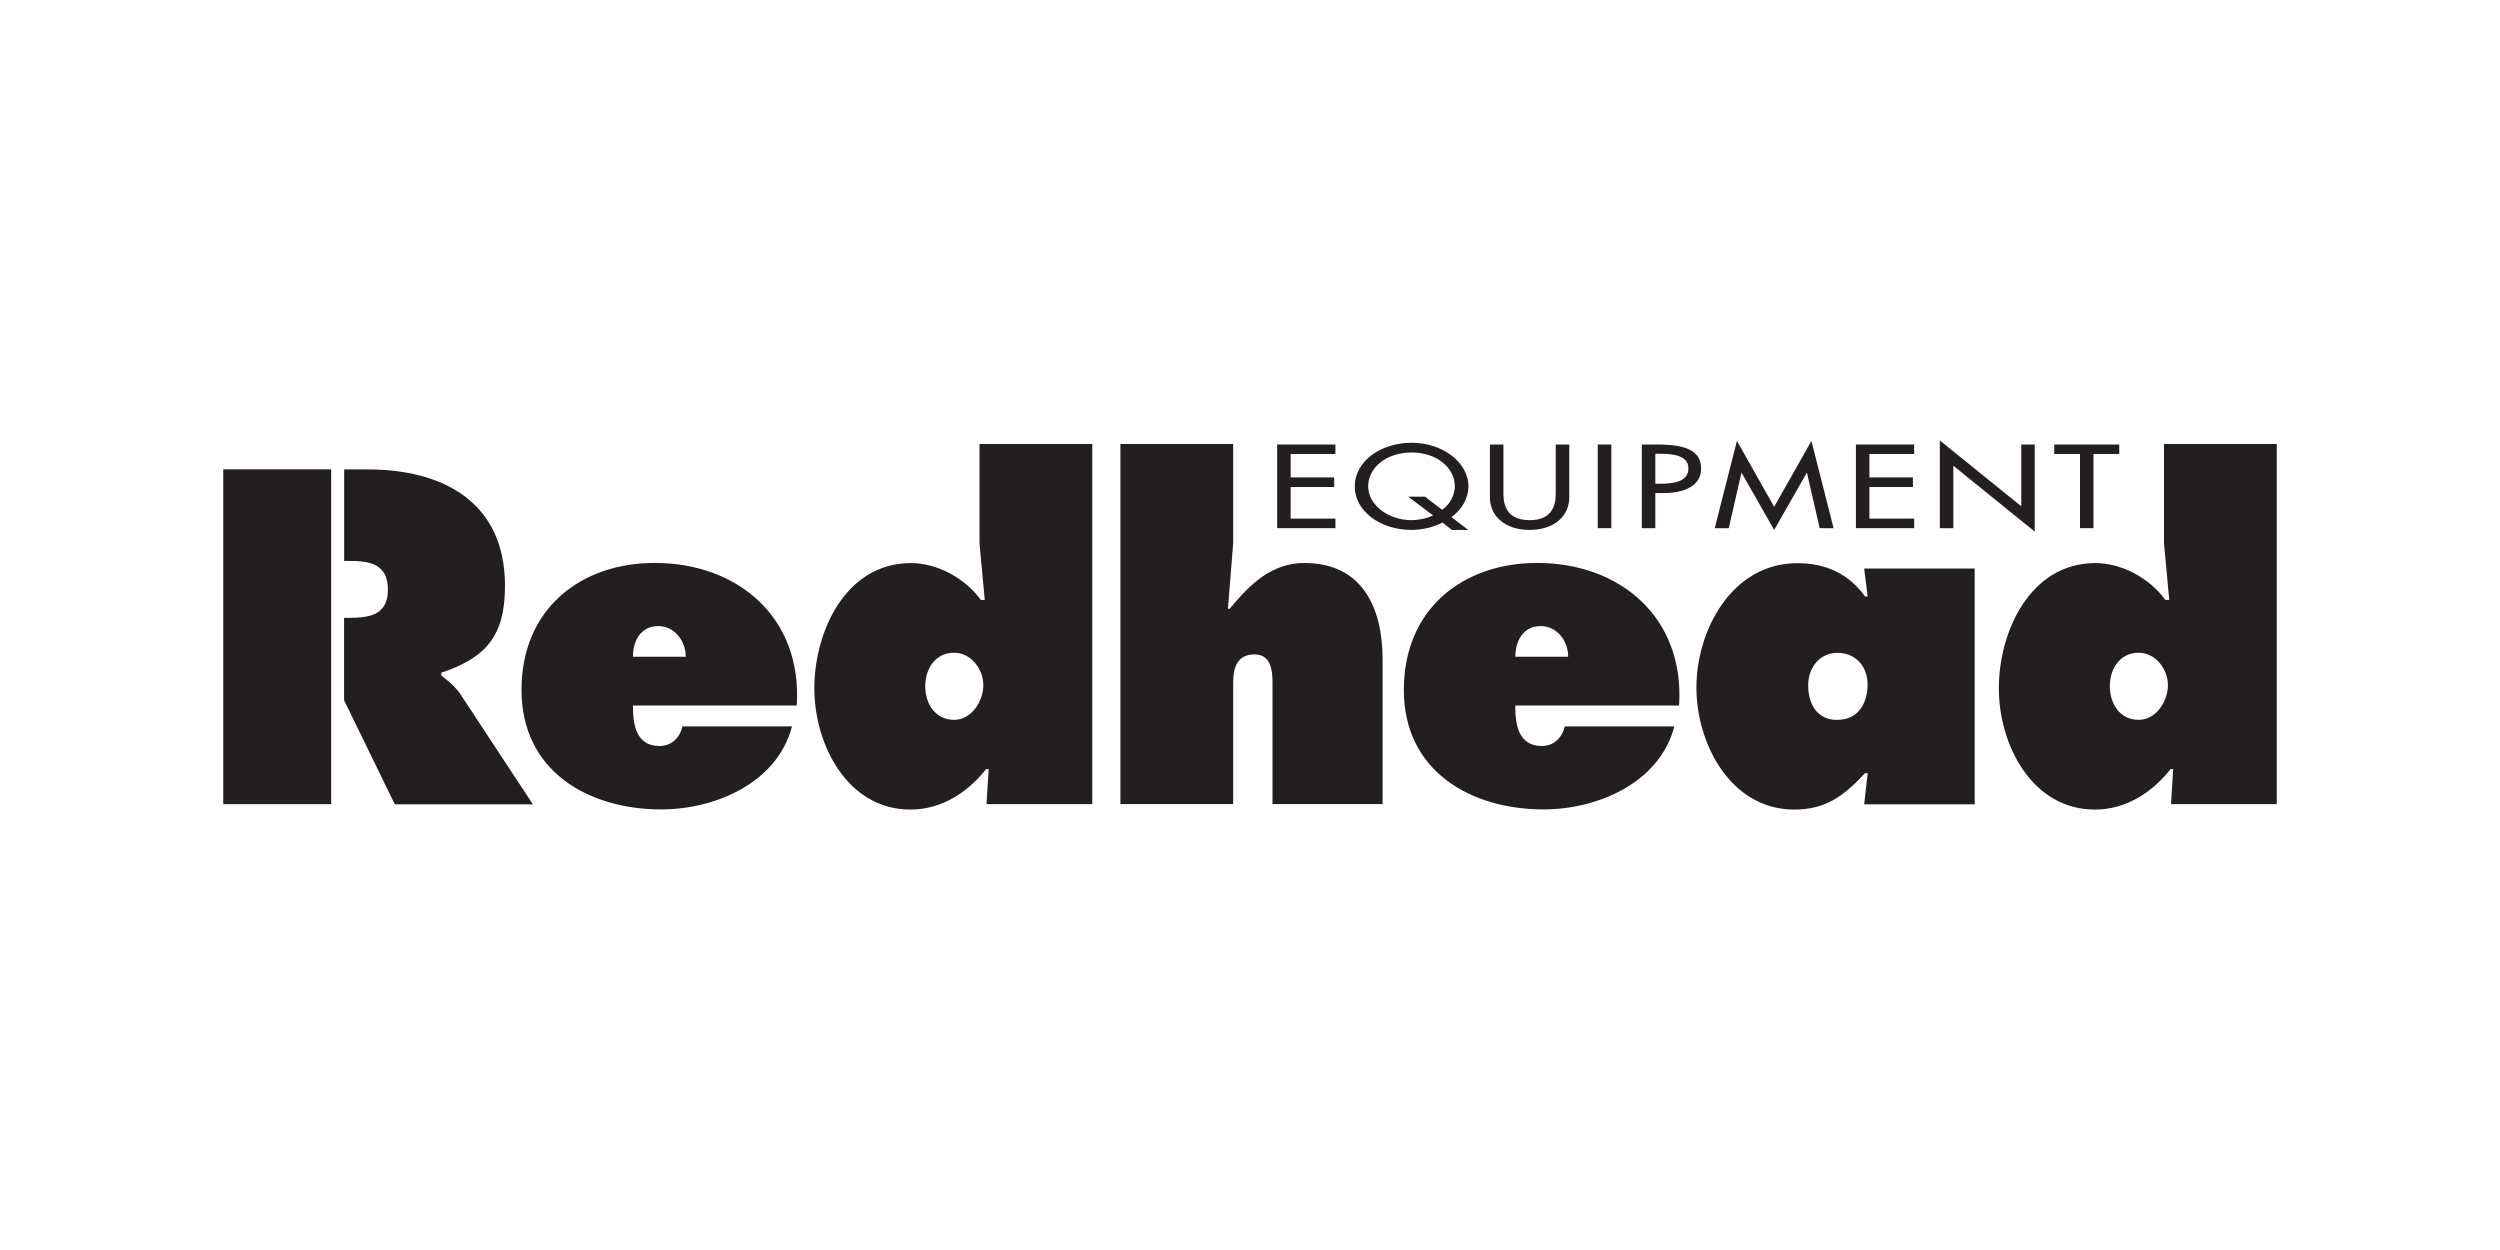
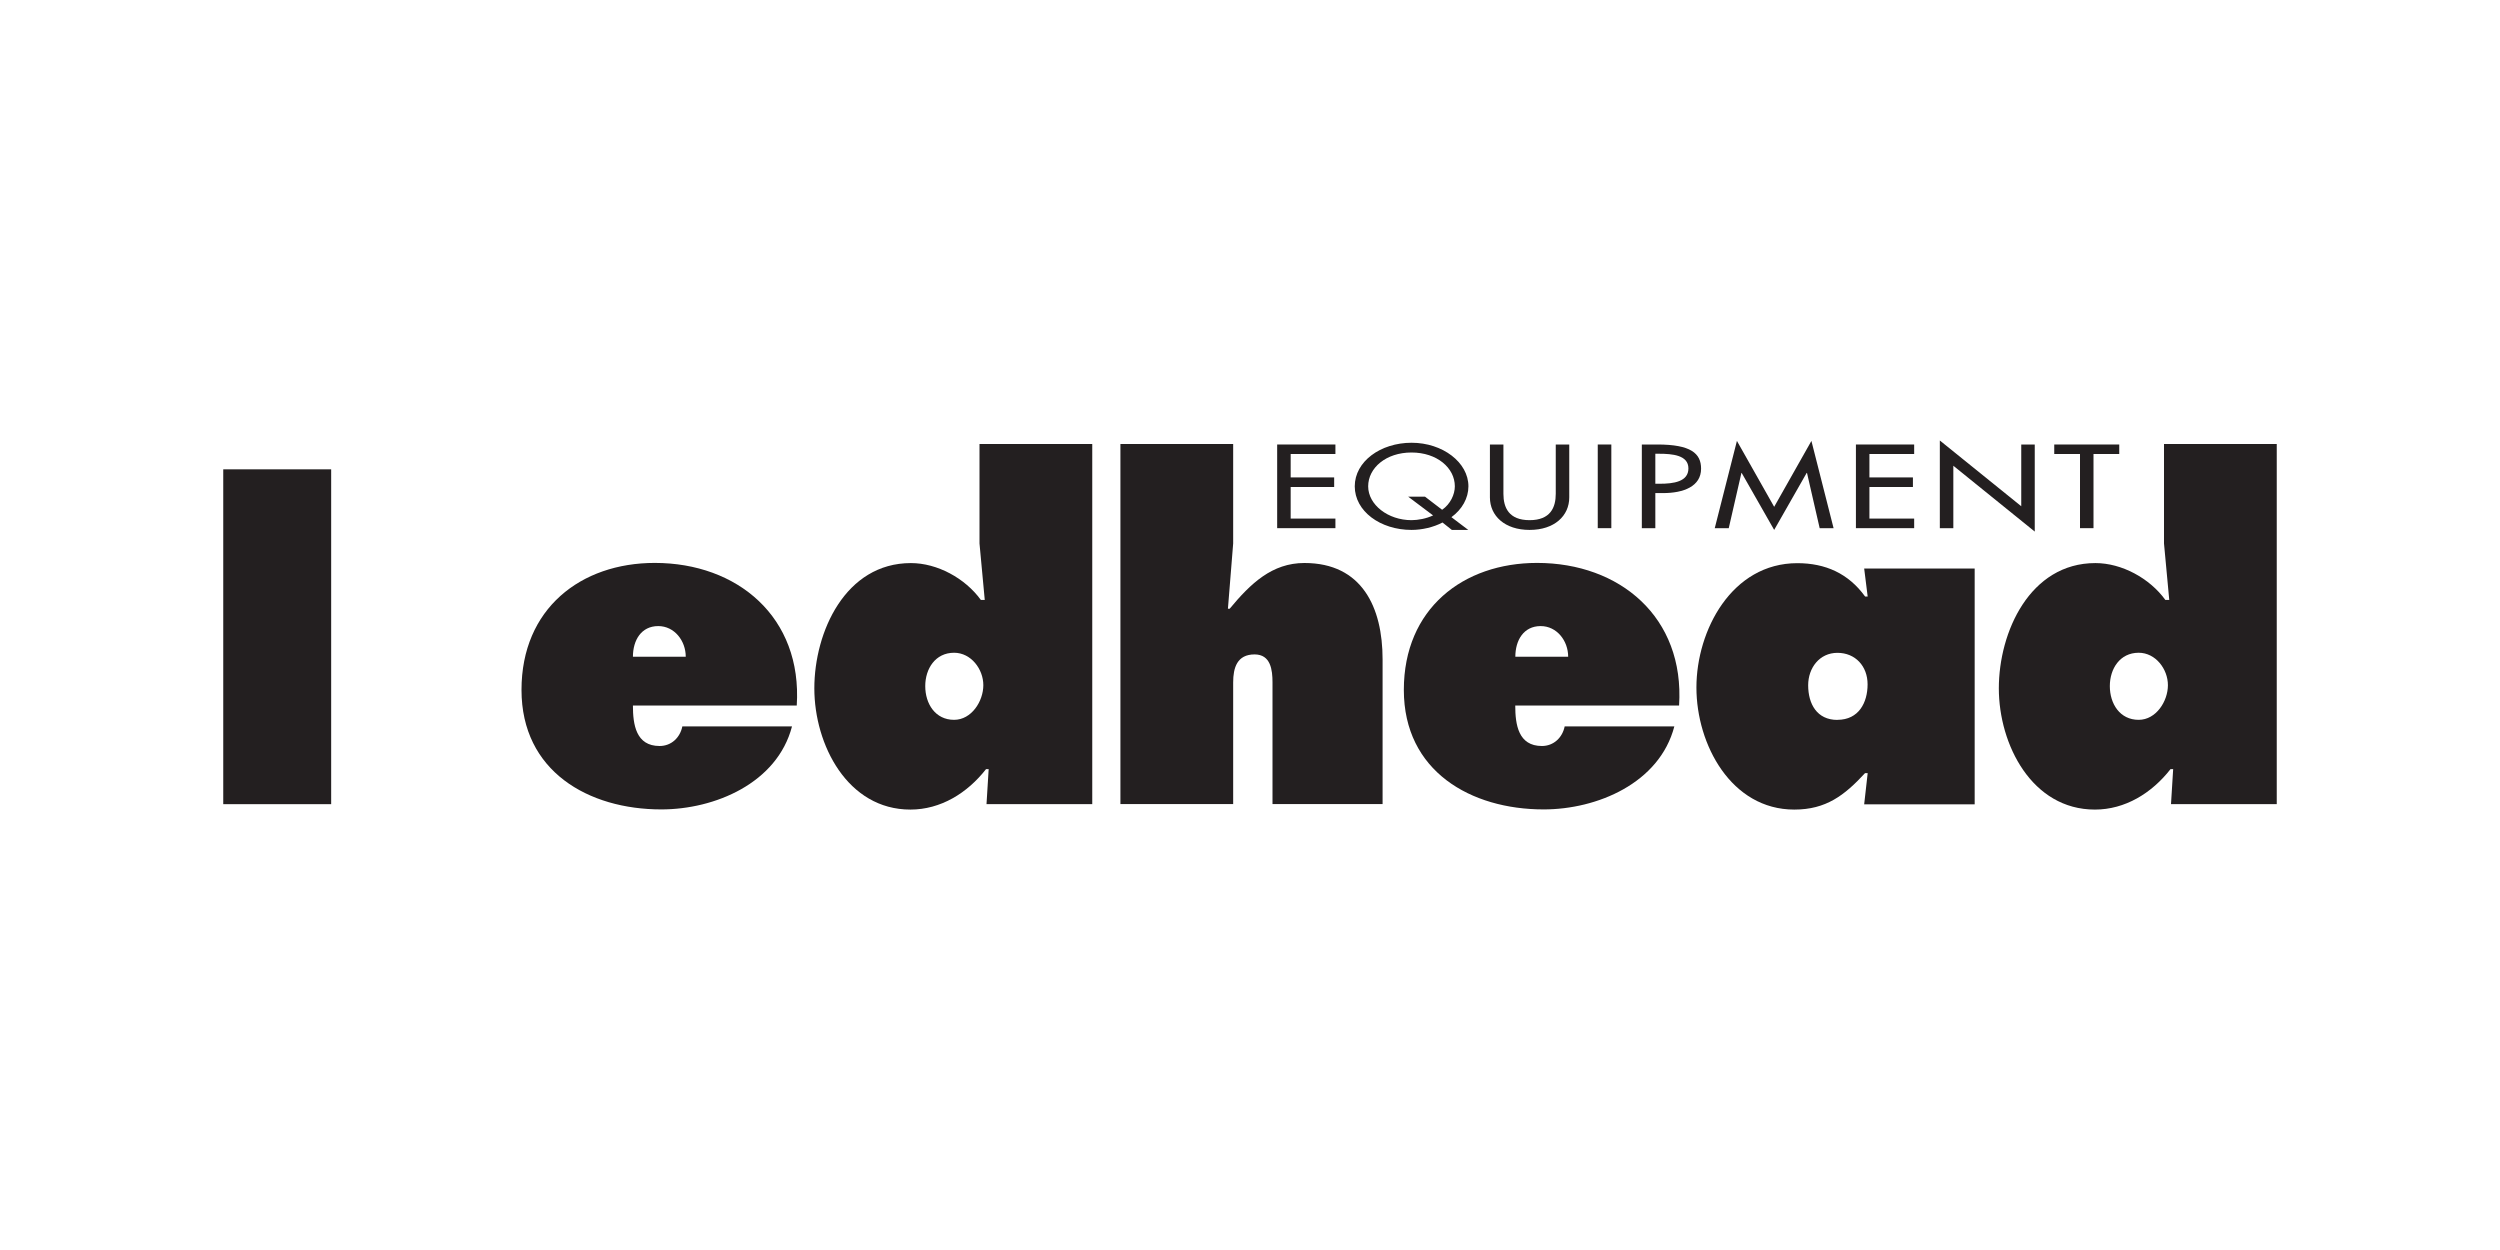
<svg xmlns="http://www.w3.org/2000/svg" id="uuid-f0f879af-8e04-4ff5-9c31-a6e1dd3b4de3" viewBox="0 0 300 150">
  <defs>
    <style>.uuid-e66c595d-1a42-4200-809c-c6edfb4ec996{fill:#231f20;}</style>
  </defs>
  <polygon class="uuid-e66c595d-1a42-4200-809c-c6edfb4ec996" points="153.26 53.34 160.25 53.34 160.25 54.48 154.88 54.48 154.88 57.29 160.1 57.29 160.1 58.44 154.88 58.44 154.88 62.23 160.25 62.23 160.25 63.38 153.26 63.38 153.26 53.34 153.26 53.34" />
-   <path class="uuid-e66c595d-1a42-4200-809c-c6edfb4ec996" d="m173.06,61.17c1-.69,1.52-1.85,1.52-2.81,0-2.21-2.14-4.06-5.2-4.06s-5.2,1.85-5.2,4.06,2.38,4.06,5.2,4.06c.79,0,1.79-.19,2.59-.57l-2.99-2.25h2.02l2.05,1.57h0Zm1.16,2.42l-1.12-.89c-1.07.57-2.47.89-3.71.89-3.76,0-6.82-2.25-6.82-5.23s3.09-5.23,6.82-5.23,6.82,2.36,6.82,5.23c0,1.42-.76,2.77-2.04,3.7l2.02,1.53h-1.97Z" />
+   <path class="uuid-e66c595d-1a42-4200-809c-c6edfb4ec996" d="m173.06,61.17c1-.69,1.52-1.85,1.52-2.81,0-2.21-2.14-4.06-5.2-4.06s-5.2,1.85-5.2,4.06,2.38,4.06,5.2,4.06c.79,0,1.79-.19,2.59-.57l-2.99-2.25h2.02l2.05,1.57h0Zm1.16,2.42l-1.12-.89c-1.07.57-2.47.89-3.71.89-3.76,0-6.82-2.25-6.82-5.23s3.09-5.23,6.82-5.23,6.82,2.36,6.82,5.23c0,1.42-.76,2.77-2.04,3.7l2.02,1.53h-1.97" />
  <path class="uuid-e66c595d-1a42-4200-809c-c6edfb4ec996" d="m180.41,53.34v5.92c0,1.64.64,3.16,3.14,3.16s3.14-1.52,3.14-3.16v-5.92h1.62v6.35c0,2.21-1.78,3.9-4.76,3.9s-4.76-1.69-4.76-3.9v-6.35h1.62Z" />
  <polygon class="uuid-e66c595d-1a42-4200-809c-c6edfb4ec996" points="193.36 63.38 191.73 63.38 191.73 53.34 193.36 53.34 193.36 63.38 193.36 63.38" />
  <path class="uuid-e66c595d-1a42-4200-809c-c6edfb4ec996" d="m198.64,58.05h.52c1.66,0,3.45-.24,3.45-1.84s-1.93-1.76-3.54-1.76h-.43v3.59h0Zm0,5.33h-1.62v-10.04h1.86c4.01,0,5.25,1.06,5.25,2.9,0,2.12-2.09,2.93-4.56,2.93h-.93v4.21h0Z" />
  <polygon class="uuid-e66c595d-1a42-4200-809c-c6edfb4ec996" points="209 56.75 208.97 56.75 207.45 63.38 205.77 63.38 208.43 52.91 212.9 60.82 217.37 52.91 220.03 63.38 218.36 63.38 216.84 56.75 216.8 56.75 212.9 63.59 209 56.75 209 56.75" />
  <polygon class="uuid-e66c595d-1a42-4200-809c-c6edfb4ec996" points="222.71 53.34 229.7 53.34 229.7 54.48 224.33 54.48 224.33 57.29 229.55 57.29 229.55 58.44 224.33 58.44 224.33 62.23 229.7 62.23 229.7 63.38 222.71 63.38 222.71 53.34 222.71 53.34" />
  <polygon class="uuid-e66c595d-1a42-4200-809c-c6edfb4ec996" points="232.78 52.86 242.55 60.75 242.55 53.34 244.17 53.34 244.17 63.79 234.4 55.89 234.4 63.38 232.78 63.38 232.78 52.86 232.78 52.86" />
  <polygon class="uuid-e66c595d-1a42-4200-809c-c6edfb4ec996" points="251.22 63.38 249.6 63.38 249.6 54.48 246.51 54.48 246.51 53.34 254.31 53.34 254.31 54.48 251.22 54.48 251.22 63.38 251.22 63.38" />
  <path class="uuid-e66c595d-1a42-4200-809c-c6edfb4ec996" d="m82.29,78.81c0-1.92-1.36-3.68-3.3-3.68-2.05,0-3.04,1.71-3.04,3.68h6.34Zm-6.34,5.86c0,2.29.37,4.85,3.2,4.85,1.42,0,2.46-1.01,2.73-2.35h13.16c-1.78,6.82-9.28,9.96-15.68,9.96-8.76,0-16.78-4.58-16.78-14.34s7.13-15.24,15.99-15.24c9.91,0,17.72,6.5,17.04,17.11h-19.66Z" />
  <path class="uuid-e66c595d-1a42-4200-809c-c6edfb4ec996" d="m111.03,82.33c0,2.13,1.21,4.05,3.46,4.05,2.1,0,3.51-2.24,3.51-4.16s-1.47-3.89-3.51-3.89c-2.25,0-3.46,1.92-3.46,4h0Zm7.6,9.97h-.31c-2.25,2.88-5.45,4.85-9.07,4.85-7.55,0-11.53-7.78-11.53-14.55s3.72-15.03,11.59-15.03c3.15,0,6.5,1.81,8.39,4.42h.47l-.63-6.77v-11.94h13.53v43.22h-12.69l.26-4.21h0Z" />
  <path class="uuid-e66c595d-1a42-4200-809c-c6edfb4ec996" d="m134.45,53.28h13.53v11.94l-.63,7.83h.21c2.52-3.04,5.09-5.49,8.97-5.49,6.92,0,9.38,5.33,9.38,11.56v17.37h-13.21v-14.6c0-1.49-.21-3.36-2.15-3.36-2.1,0-2.57,1.6-2.57,3.36v14.6h-13.53v-43.22h0Z" />
  <path class="uuid-e66c595d-1a42-4200-809c-c6edfb4ec996" d="m188.18,78.81c0-1.92-1.36-3.68-3.3-3.68-2.05,0-3.04,1.71-3.04,3.68h6.35Zm-6.35,5.86c0,2.29.37,4.85,3.2,4.85,1.41,0,2.46-1.01,2.73-2.35h13.16c-1.78,6.82-9.28,9.96-15.68,9.96-8.75,0-16.78-4.58-16.78-14.34s7.13-15.24,15.99-15.24c9.91,0,17.72,6.5,17.04,17.11h-19.66Z" />
  <path class="uuid-e66c595d-1a42-4200-809c-c6edfb4ec996" d="m220.49,86.38c2.57,0,3.62-2.08,3.62-4.26s-1.47-3.78-3.62-3.78-3.51,1.81-3.51,3.89c0,2.24,1.05,4.16,3.51,4.16h0Zm3.62,6.4h-.31c-2.46,2.66-4.67,4.37-8.49,4.37-7.55,0-11.74-7.78-11.74-14.65s4.25-14.92,12.11-14.92c3.36,0,6.13,1.23,8.13,4h.31l-.42-3.36h13.26v28.3h-13.26l.42-3.73h0Z" />
  <path class="uuid-e66c595d-1a42-4200-809c-c6edfb4ec996" d="m253.18,82.33c0,2.13,1.21,4.05,3.46,4.05,2.1,0,3.51-2.24,3.51-4.16s-1.47-3.89-3.51-3.89c-2.25,0-3.46,1.92-3.46,4h0Zm7.6,9.97h-.32c-2.25,2.88-5.45,4.85-9.07,4.85-7.55,0-11.53-7.78-11.53-14.55s3.73-15.03,11.59-15.03c3.15,0,6.5,1.81,8.39,4.42h.47l-.63-6.77v-11.94h13.53v43.22h-12.69l.26-4.21h0Z" />
-   <path class="uuid-e66c595d-1a42-4200-809c-c6edfb4ec996" d="m55.36,83.45c-.79-1.17-1.68-1.81-2.41-2.4v-.32c5.35-1.81,7.65-4.37,7.65-10.44,0-10.12-7.55-13.96-16.46-13.96h-2.84v10.98h.64c2.46,0,4.61.37,4.61,3.47s-2.36,3.36-4.72,3.36h-.54v9.89l6.09,12.49h16.57l-8.6-13.06h0Z" />
  <polygon class="uuid-e66c595d-1a42-4200-809c-c6edfb4ec996" points="39.74 56.32 26.79 56.32 26.79 96.5 39.74 96.5 39.74 56.32 39.74 56.32" />
</svg>